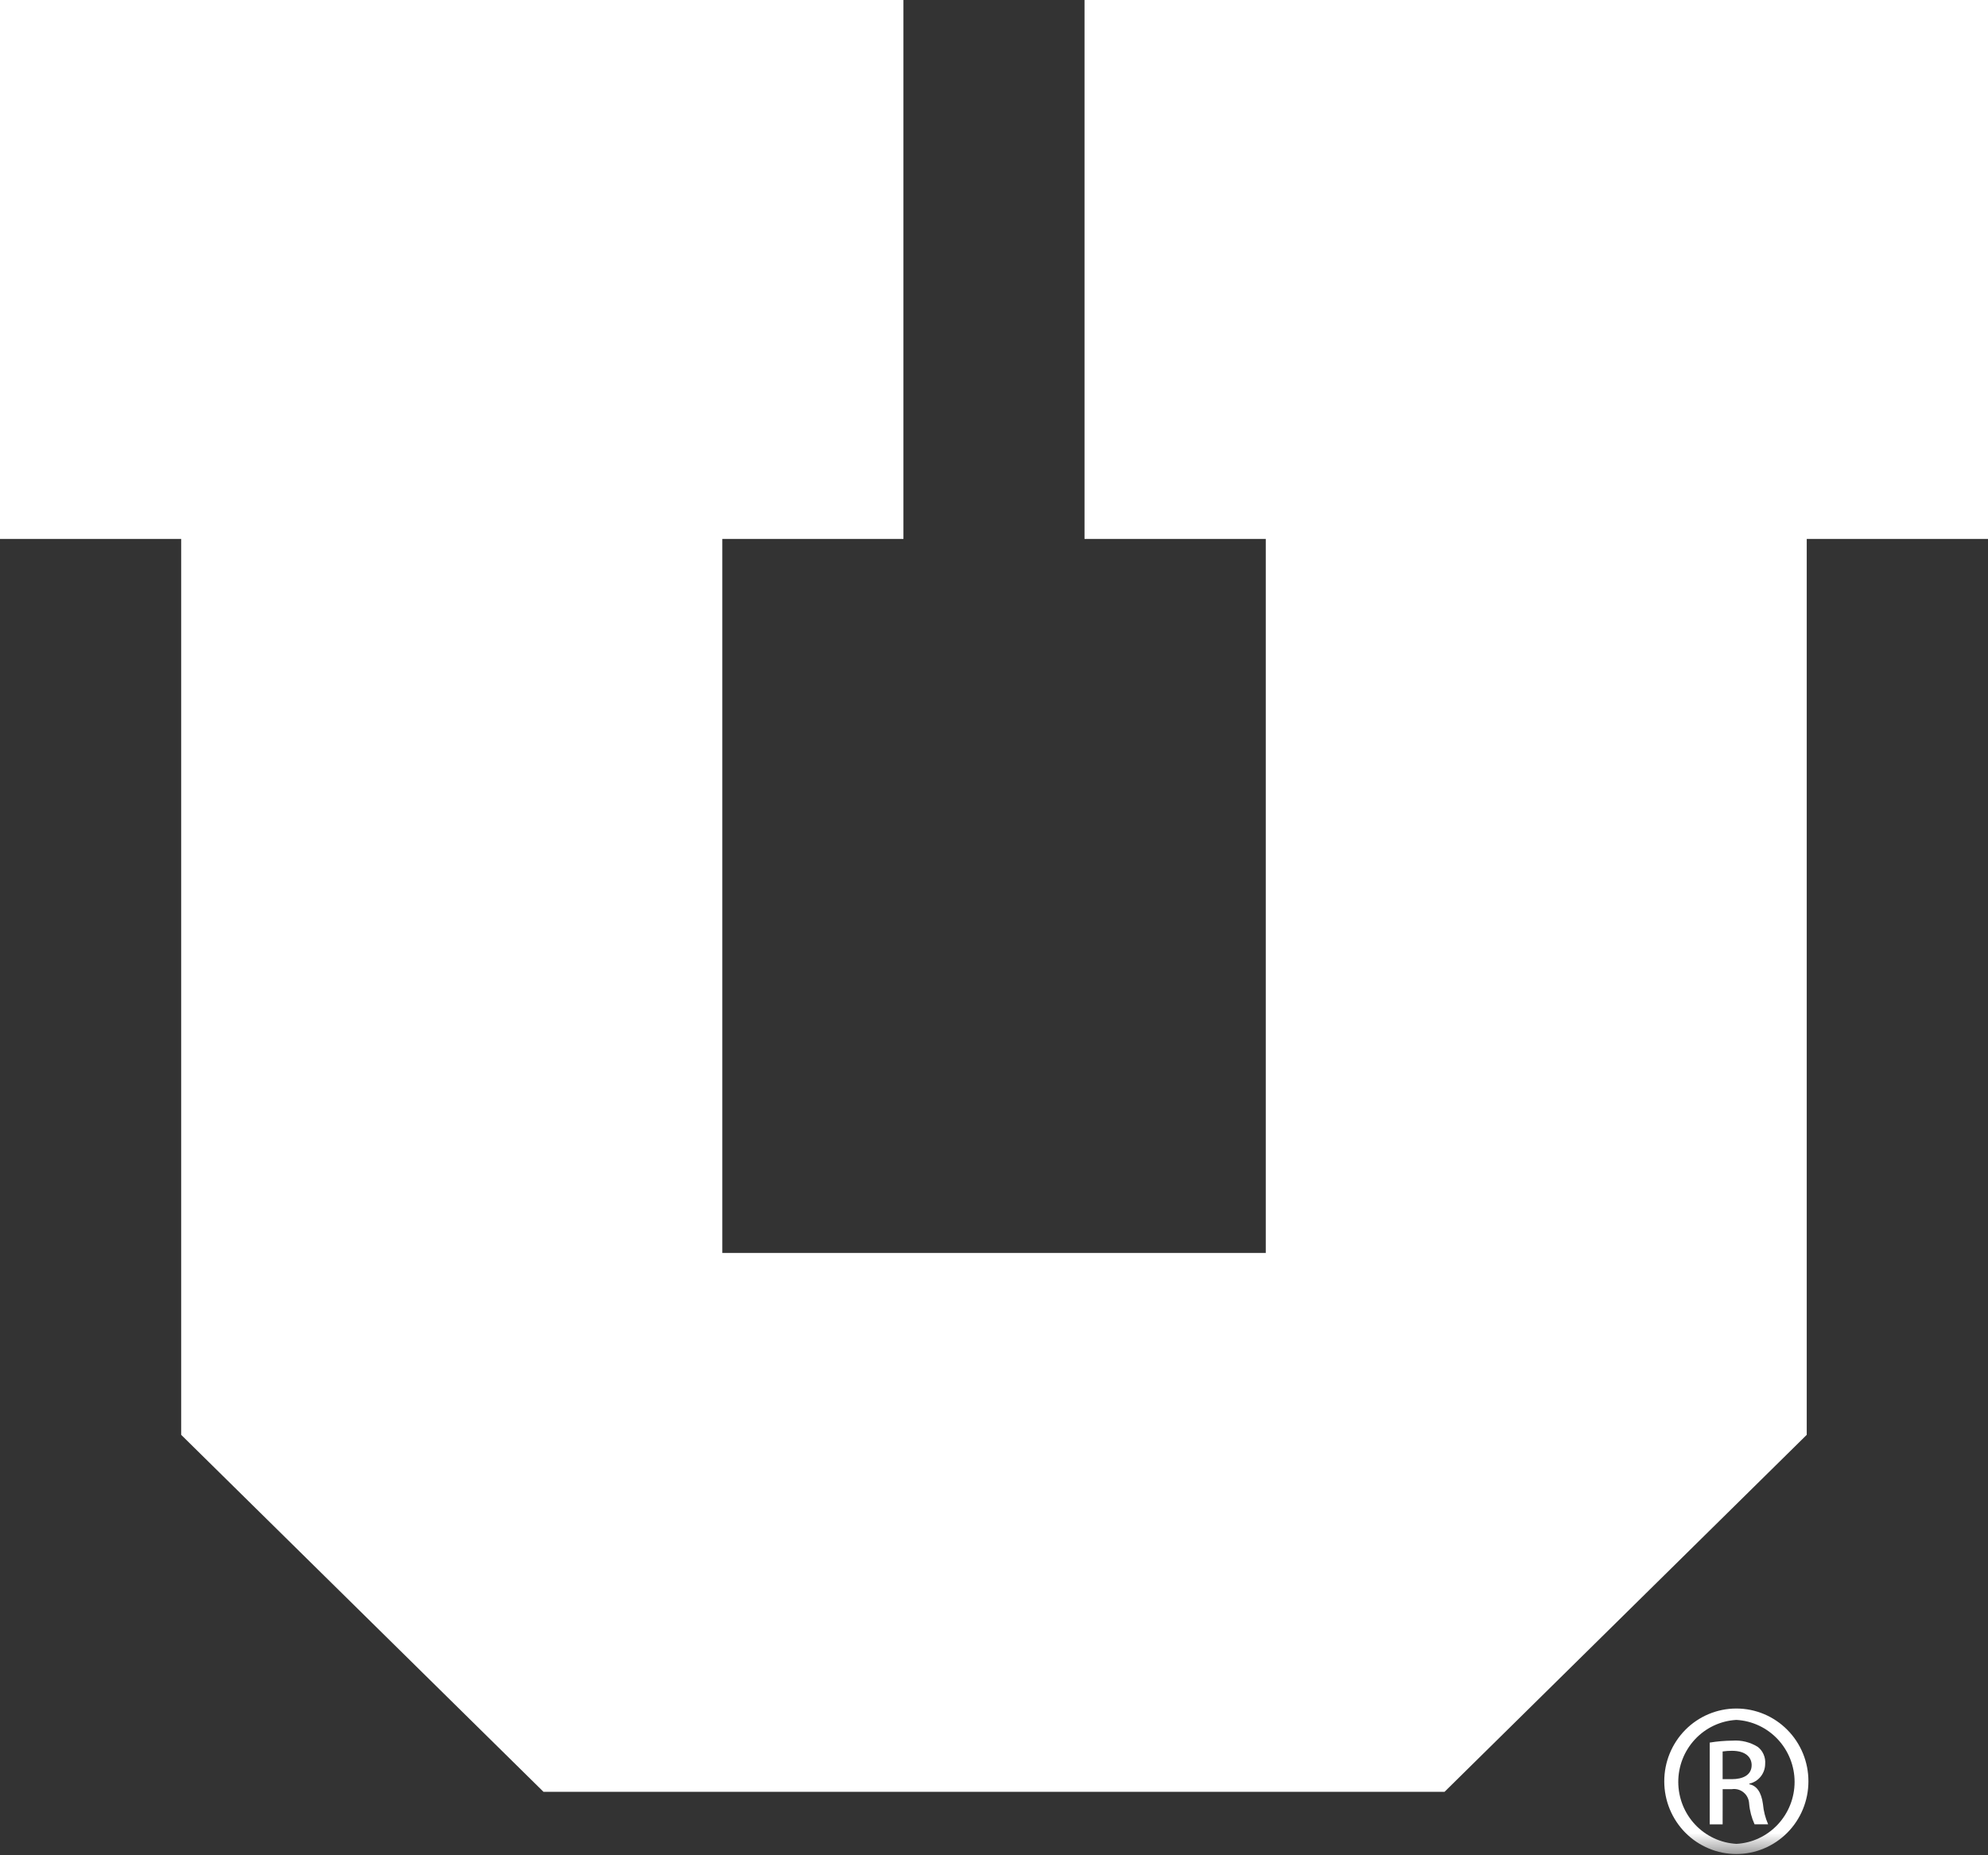
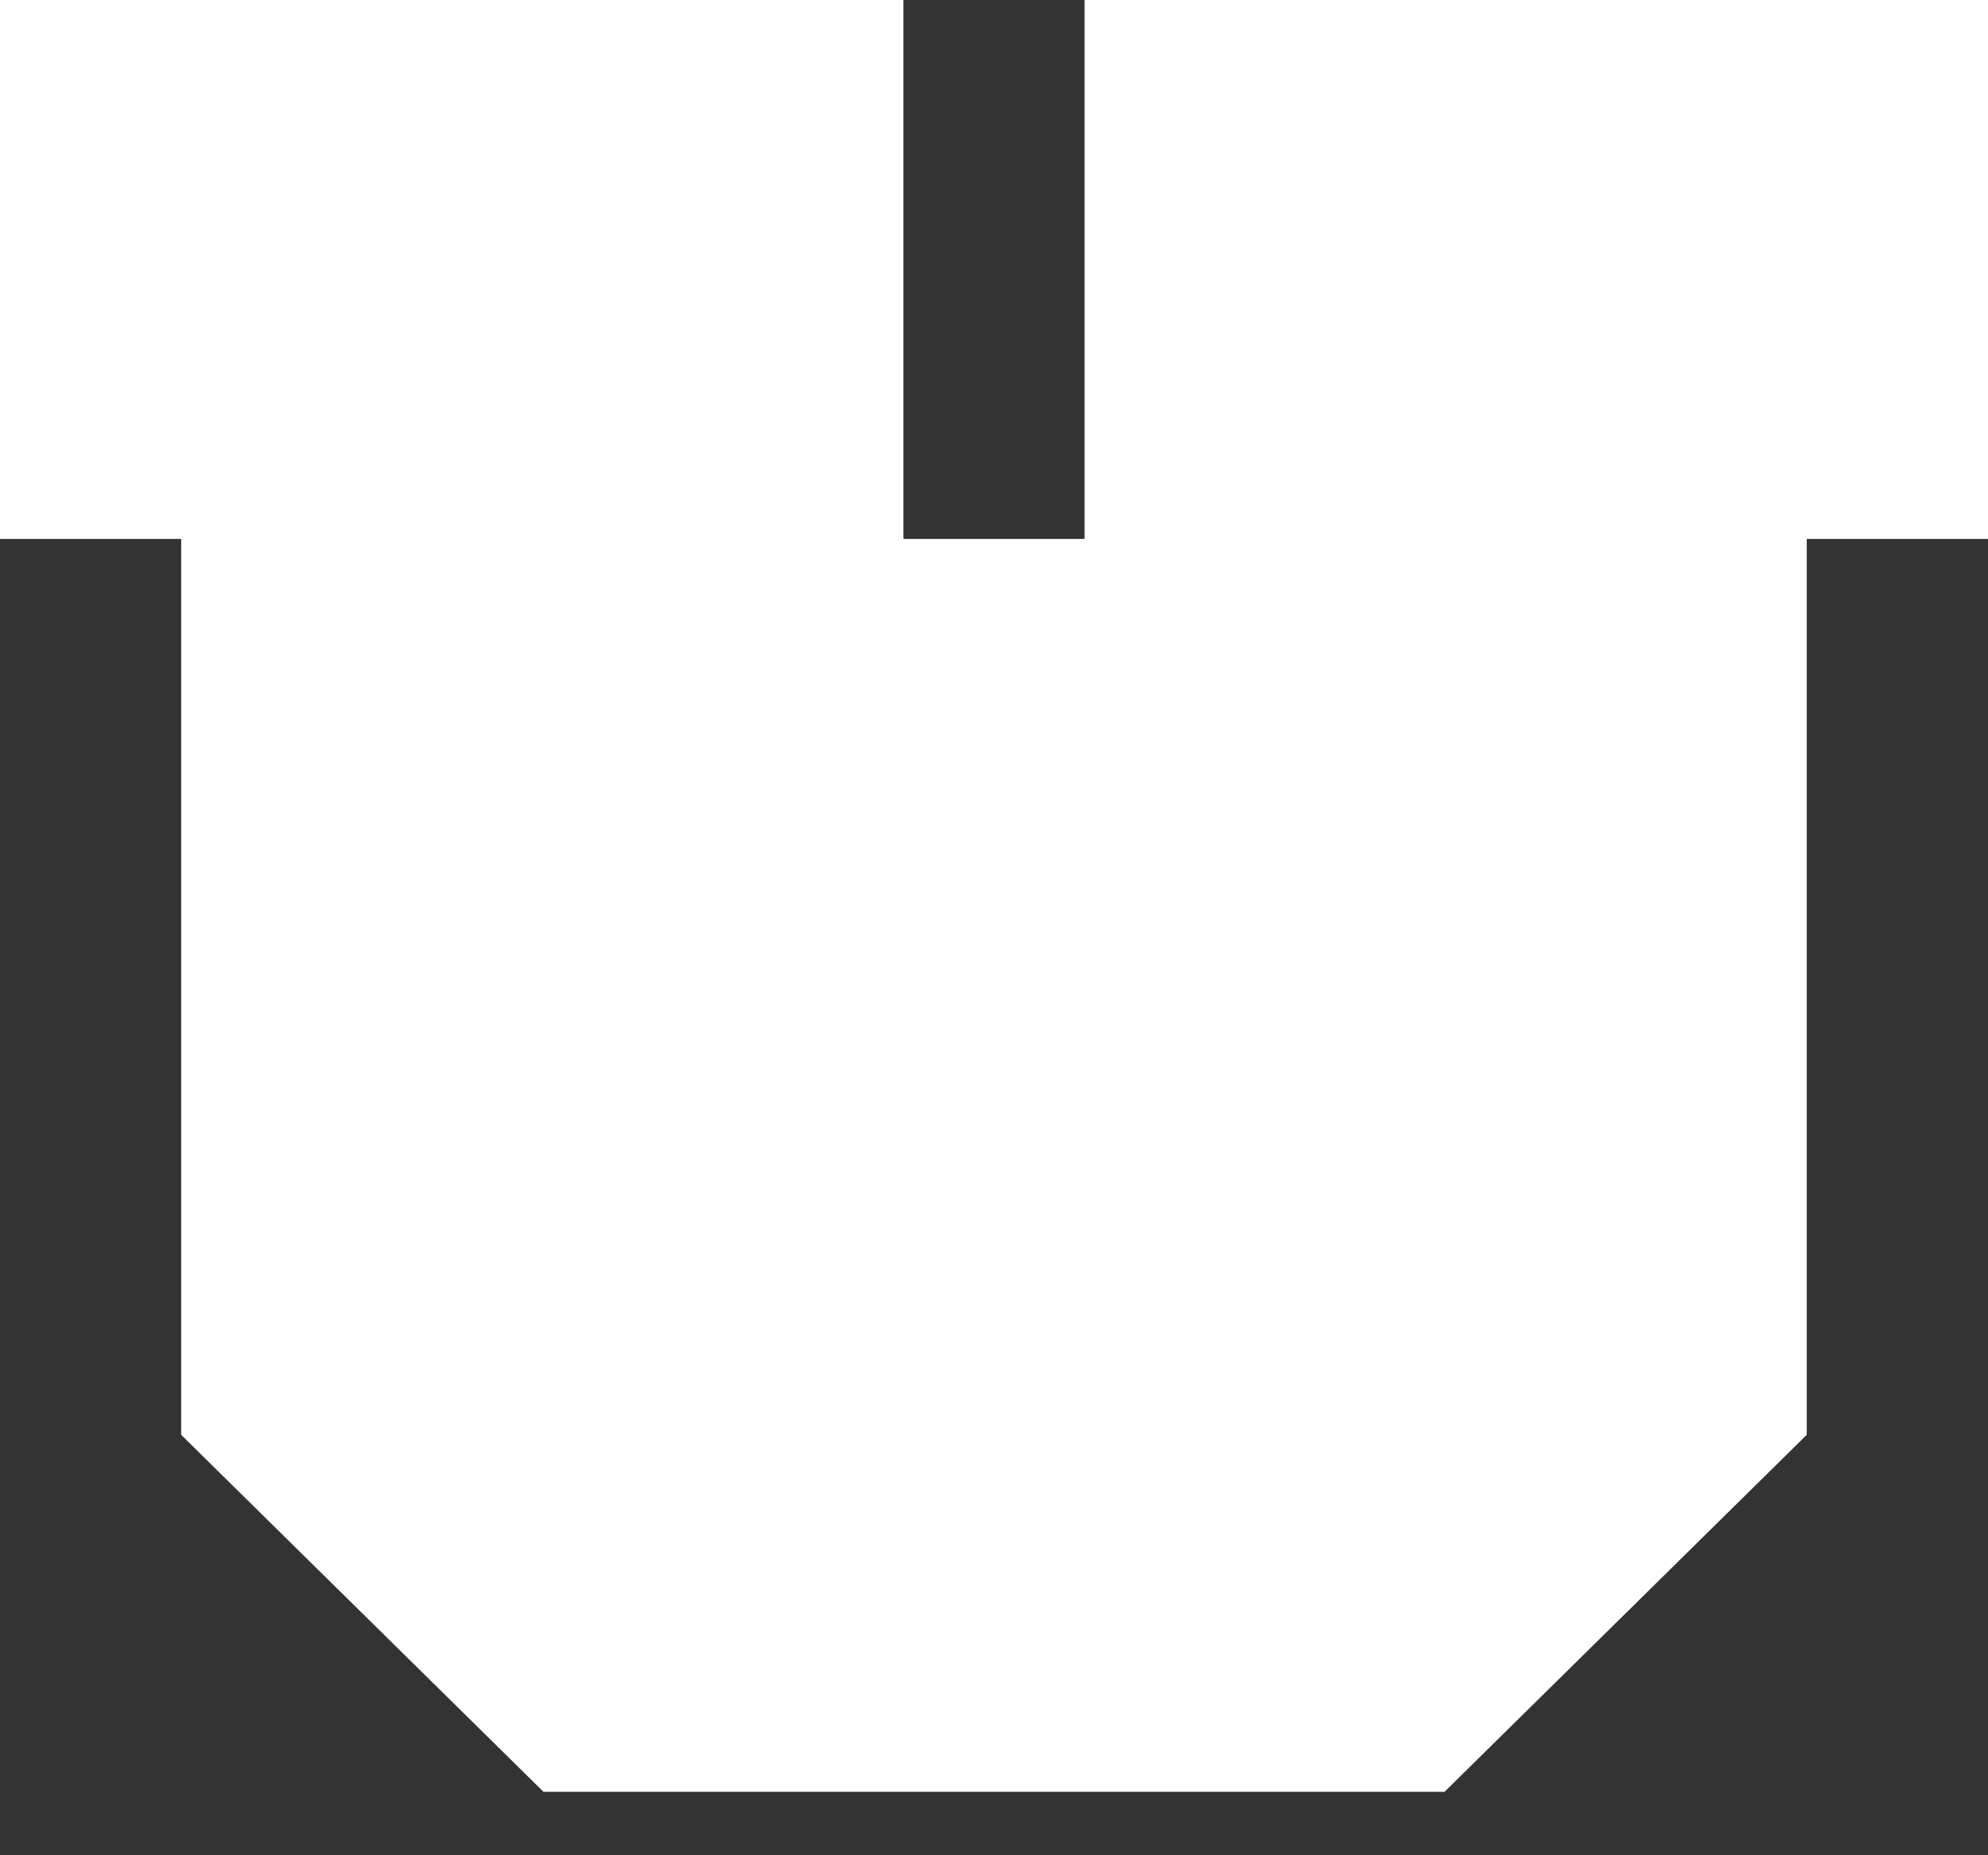
<svg xmlns="http://www.w3.org/2000/svg" width="45" height="42" viewBox="0 0 45 42" fill="none">
  <rect x="0" y="0" width="45" height="42" fill="#333333" stroke="none" />
  <g clip-path="url(#clip0_15294_3854)">
-     <path d="M24.549 0V12.201H28.652V28.364H16.35V12.201H20.45V0H0V12.201H4.101V32.482L12.302 40.563H32.699L40.897 32.482V12.201H45V0H24.549Z" fill="white" />
+     <path d="M24.549 0V12.201H28.652V28.364V12.201H20.45V0H0V12.201H4.101V32.482L12.302 40.563H32.699L40.897 32.482V12.201H45V0H24.549Z" fill="white" />
    <mask id="mask0_15294_3854" style="mask-type:luminance" maskUnits="userSpaceOnUse" x="0" y="0" width="45" height="42">
      <path d="M44.999 0H0V42H44.999V0Z" fill="white" />
    </mask>
    <g mask="url(#mask0_15294_3854)">
-       <path d="M39.307 38.678C39.74 38.679 40.154 38.853 40.459 39.162C40.765 39.471 40.936 39.89 40.935 40.327C40.935 40.763 40.763 41.181 40.457 41.49C40.151 41.798 39.736 41.972 39.304 41.972C38.871 41.972 38.456 41.798 38.15 41.49C37.844 41.181 37.672 40.763 37.672 40.327C37.671 39.89 37.843 39.471 38.148 39.162C38.453 38.853 38.868 38.679 39.3 38.678H39.307ZM39.3 38.936C38.945 38.957 38.611 39.114 38.367 39.376C38.123 39.638 37.988 39.983 37.989 40.342C37.99 40.702 38.127 41.047 38.372 41.307C38.617 41.567 38.952 41.723 39.307 41.742C39.662 41.722 39.996 41.566 40.241 41.304C40.485 41.044 40.622 40.698 40.622 40.339C40.622 39.98 40.485 39.635 40.241 39.374C39.996 39.113 39.662 38.956 39.307 38.936H39.3ZM38.993 41.3H38.701V39.449C38.872 39.421 39.045 39.406 39.219 39.405C39.419 39.391 39.618 39.44 39.788 39.546C39.846 39.59 39.891 39.649 39.92 39.716C39.95 39.783 39.962 39.856 39.956 39.929C39.956 40.034 39.921 40.135 39.856 40.217C39.791 40.299 39.701 40.356 39.599 40.378V40.393C39.76 40.423 39.87 40.569 39.906 40.842C39.92 41 39.96 41.154 40.023 41.299H39.716C39.648 41.15 39.606 40.99 39.593 40.827C39.59 40.779 39.578 40.732 39.556 40.688C39.535 40.645 39.504 40.607 39.467 40.577C39.43 40.546 39.387 40.524 39.34 40.511C39.294 40.499 39.246 40.496 39.199 40.504H38.994L38.993 41.3ZM38.993 40.277H39.205C39.446 40.277 39.65 40.188 39.65 39.959C39.65 39.797 39.532 39.635 39.205 39.635C39.134 39.635 39.063 39.64 38.993 39.65V40.277Z" fill="white" />
-     </g>
+       </g>
  </g>
  <defs>
    <clipPath id="clip0_15294_3854">
      <rect width="45" height="42" fill="white" />
    </clipPath>
  </defs>
</svg>